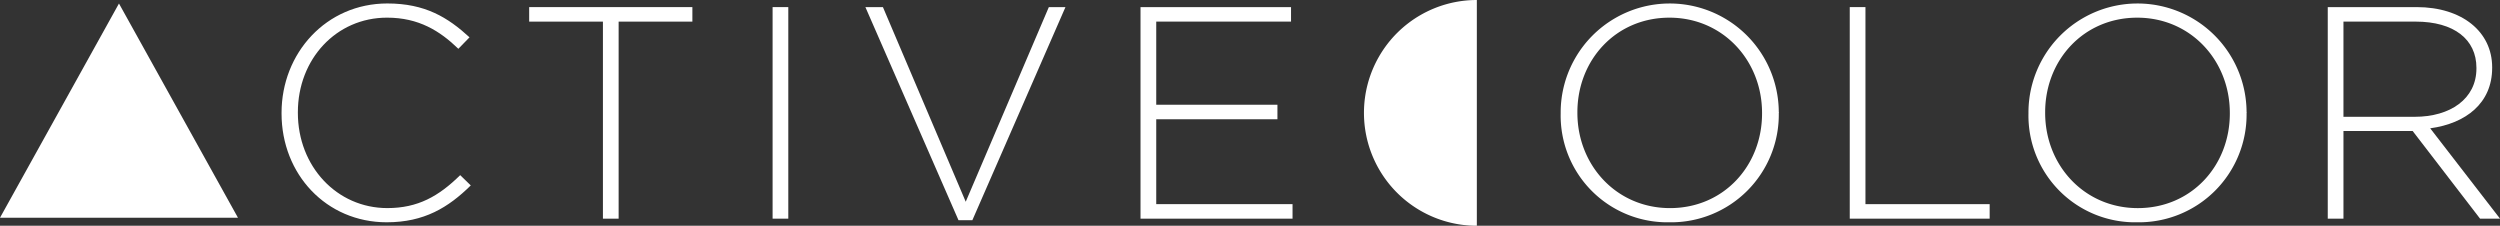
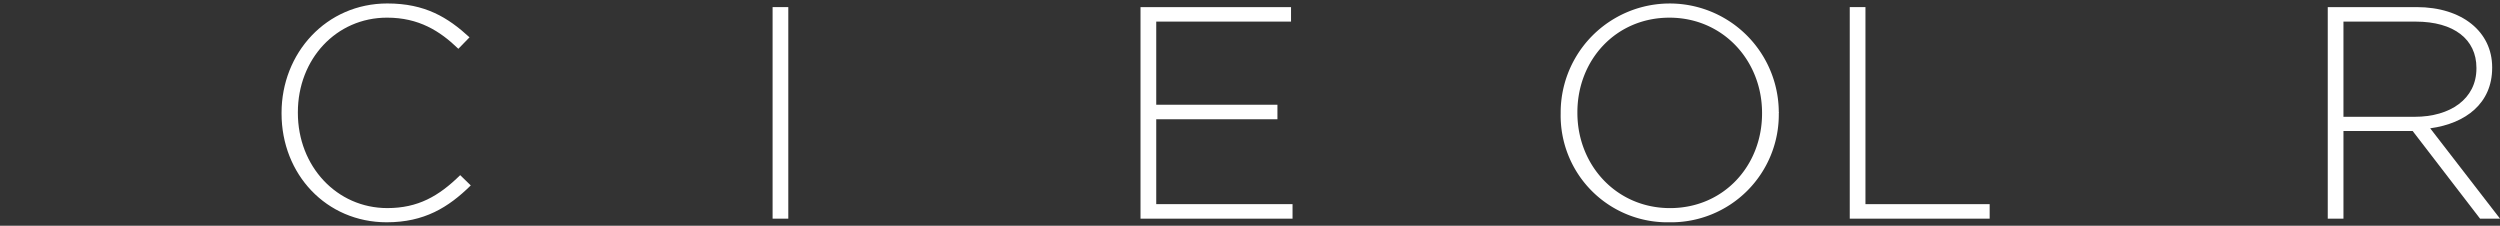
<svg xmlns="http://www.w3.org/2000/svg" width="398" height="35.942">
  <rect width="100%" height="100%" fill="#333333" stroke="none" />
  <defs>
    <style>
            .cls-1{fill:#fff}
        </style>
  </defs>
  <g id="AC_LOGO" transform="translate(-176.619 -835.44)">
    <path id="Path_2973" data-name="Path 2973" class="cls-1" d="M251.482 870.992c-9.624 0-16.744-7.649-16.744-17.319v-.1c0-9.529 7.12-17.417 16.84-17.417 6.014 0 9.623 2.212 13.086 5.389l-1.778 1.828c-2.936-2.84-6.3-4.958-11.356-4.958-8.082 0-14.194 6.594-14.194 15.06v.1c0 8.516 6.208 15.157 14.243 15.157 4.859 0 8.179-1.879 11.6-5.244l1.683 1.636c-3.562 3.511-7.414 5.868-13.38 5.868z" transform="translate(-13.296 -.164)" />
-     <path id="Path_2974" data-name="Path 2974" class="cls-1" d="M300.095 839.217v31.37h-2.5v-31.37h-11.741v-2.311h25.982v2.311z" transform="translate(-24.99 -.335)" />
    <path id="Path_2975" data-name="Path 2975" class="cls-1" d="M336.1 870.586v-33.68h2.5v33.68z" transform="translate(-36.484 -.335)" />
-     <path id="Path_2976" data-name="Path 2976" class="cls-1" d="M372.289 870.826h-2.213l-14.82-33.92h2.791l13.184 30.986 13.231-30.986h2.646z" transform="translate(-40.867 -.335)" />
    <path id="Path_2977" data-name="Path 2977" class="cls-1" d="M412.048 870.586v-33.68h23.962v2.311h-21.459v13.231h19.294v2.311h-19.294v13.518h21.7v2.31z" transform="translate(-53.859 -.335)" />
    <path id="Path_2978" data-name="Path 2978" class="cls-1" d="M558.452 870.586v-33.68h2.5v31.37h19.774v2.31z" transform="translate(-87.353 -.335)" />
-     <path id="Path_2979" data-name="Path 2979" class="cls-1" d="M612.654 870.992a16.987 16.987 0 0 1-17.312-17.319v-.1a17.362 17.362 0 1 1 34.724-.1c.048.051.048.051 0 .1a17.149 17.149 0 0 1-17.412 17.419zm14.746-17.416c0-8.324-6.215-15.158-14.747-15.158S598 845.157 598 853.478v.1c0 8.324 6.215 15.157 14.747 15.157S627.4 862 627.4 853.674z" transform="translate(-95.792 -.164)" />
    <path id="Path_2980" data-name="Path 2980" class="cls-1" d="M516.091 870.992a16.988 16.988 0 0 1-17.312-17.319v-.1a17.362 17.362 0 1 1 34.724-.1c.049.051.049.051 0 .1a17.149 17.149 0 0 1-17.412 17.419zm14.748-17.417c0-8.324-6.215-15.158-14.748-15.158s-14.65 6.739-14.65 15.06v.1c0 8.324 6.215 15.157 14.748 15.157s14.65-6.735 14.65-15.059z" transform="translate(-73.701 -.164)" />
    <path id="Path_2981" data-name="Path 2981" class="cls-1" d="m681.369 870.586-10.729-13.953h-11.018v13.953h-2.5v-33.68h14.145c7.266 0 12.029 3.946 12.029 9.576v.094c0 5.633-4.186 8.854-9.864 9.626l11.115 14.384zm-.577-24.011c0-4.522-3.562-7.359-9.671-7.359h-11.5v15.154h11.354c5.629 0 9.816-2.837 9.816-7.7z" transform="translate(-109.925 -.335)" />
-     <path id="Path_2982" data-name="Path 2982" class="cls-1" d="m214.5 870.263-18.941-34.1-18.938 34.1z" transform="translate(0 -.164)" />
-     <path id="Path_2983" data-name="Path 2983" class="cls-1" d="M476.144 835.44a17.971 17.971 0 0 0 0 35.942z" transform="translate(-64.412)" />
  </g>
</svg>